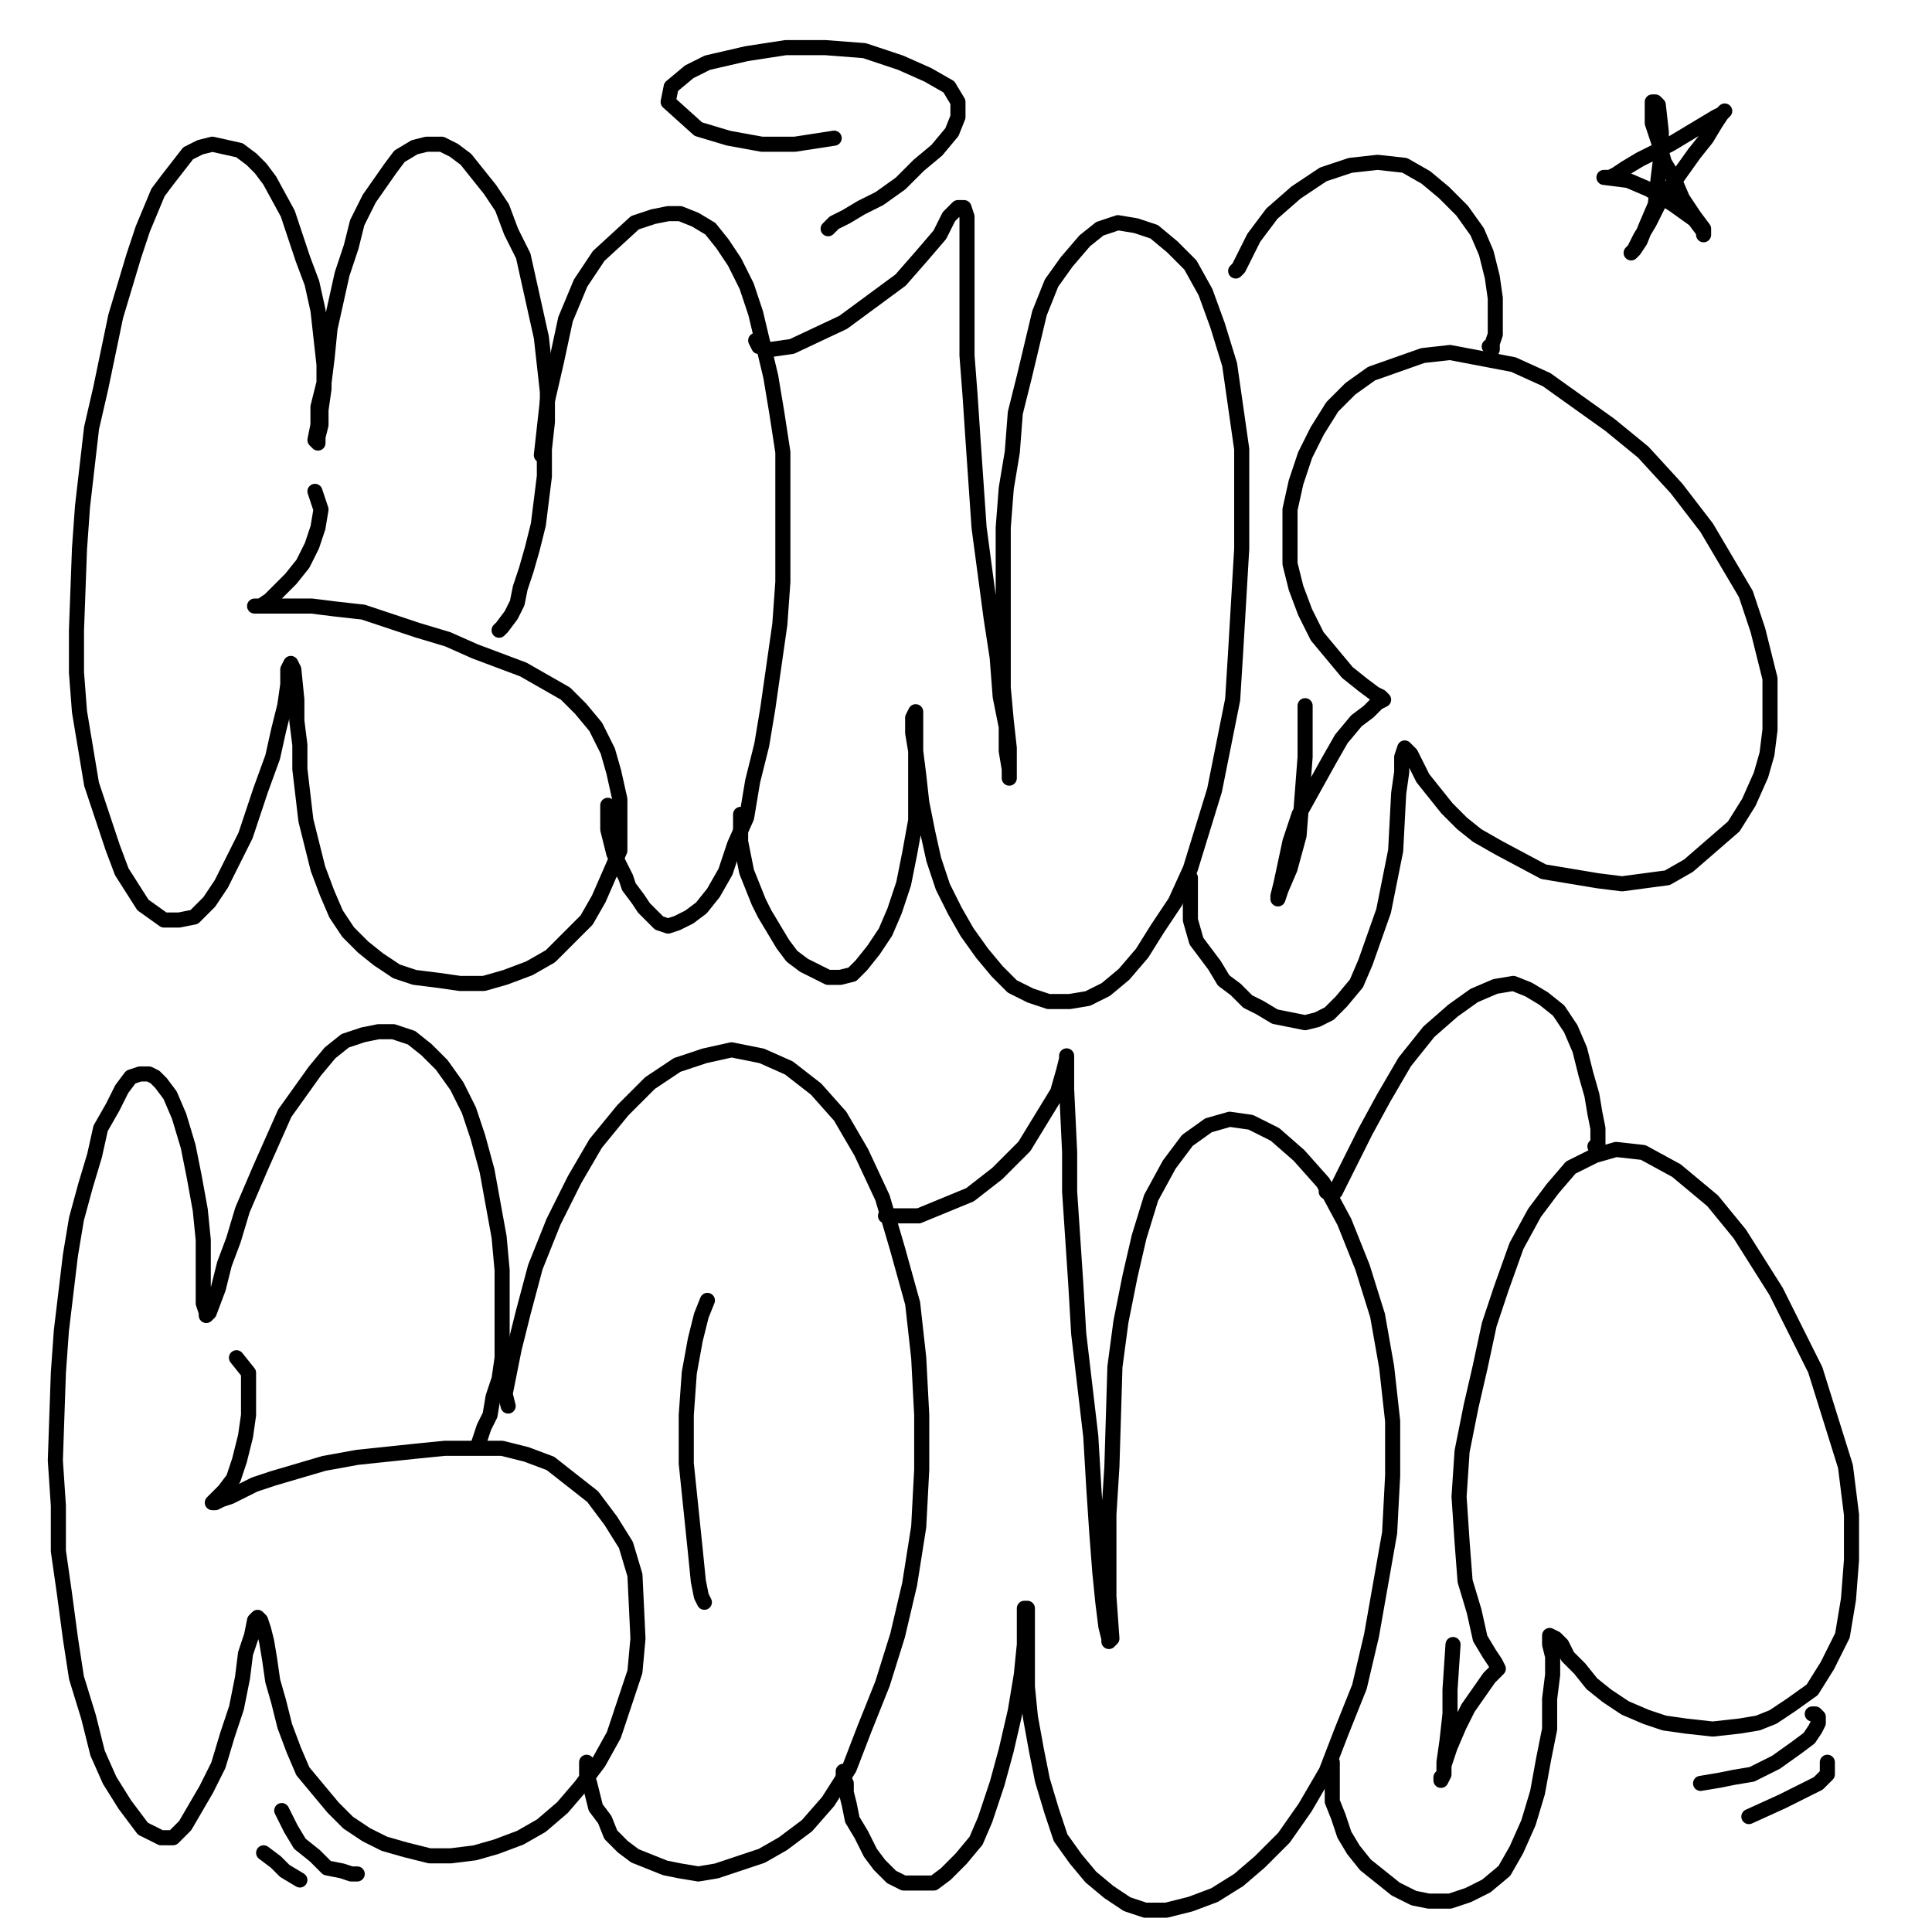
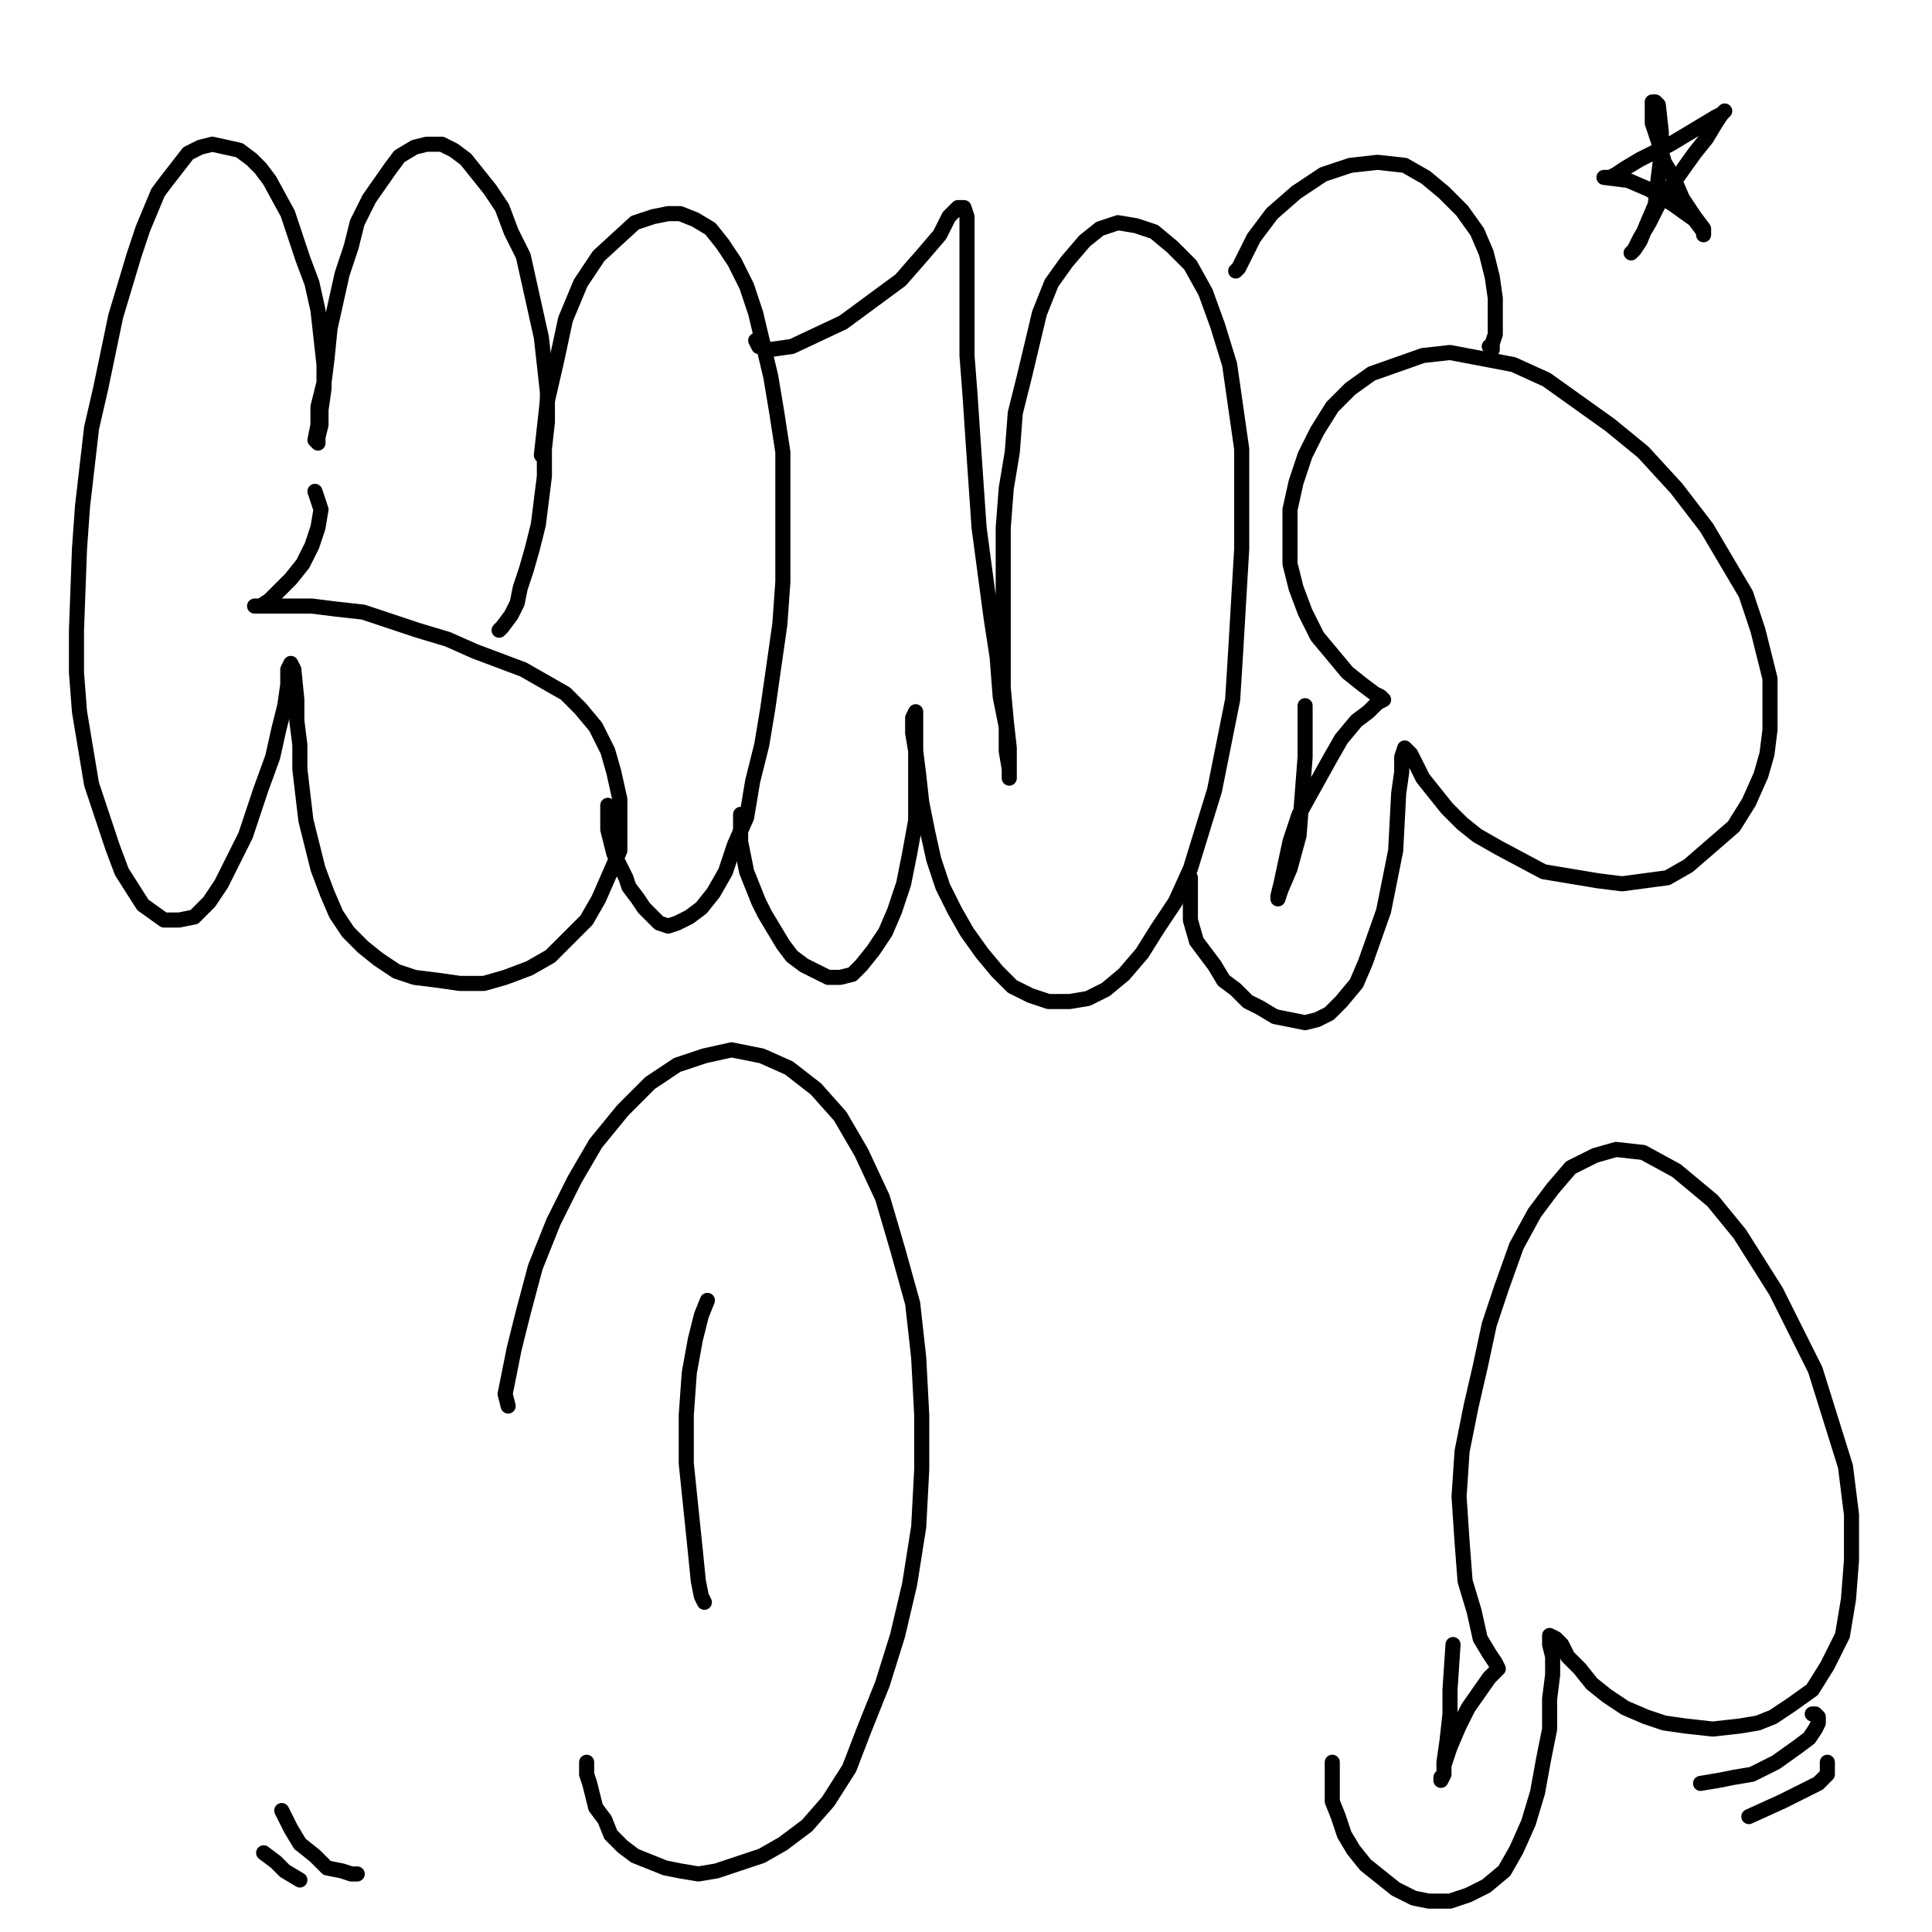
<svg xmlns="http://www.w3.org/2000/svg" width="640px" height="640px" version="1.1">
  <polyline points="165.333,208.771 166.333,207.771 169.333,203.771 171.333,199.771 172.333,194.771 174.333,188.771 176.333,181.771 178.333,173.771 179.333,165.771 180.333,157.771 180.333,148.771 181.333,139.771 181.333,129.771 180.333,120.771 179.333,111.771 177.333,102.771 175.333,93.771 173.333,84.771 169.333,76.771 166.333,68.771 162.333,62.771 158.333,57.771 154.333,52.771 150.333,49.771 146.333,47.771 141.333,47.771 137.333,48.771 132.333,51.771 129.333,55.771 122.333,65.771 118.333,73.771 116.333,81.771 113.333,90.771 111.333,99.771 109.333,108.771 108.333,118.771 107.333,126.771 105.333,134.771 105.333,140.771 104.333,145.771 105.333,146.771 105.333,146.771 105.333,144.771 106.333,140.771 106.333,135.771 107.333,128.771 107.333,120.771 105.333,102.771 103.333,93.771 100.333,85.771 95.333,70.771 89.333,59.771 86.333,55.771 83.333,52.771 79.333,49.771 70.333,47.771 66.333,48.771 62.333,50.771 55.333,59.771 52.333,63.771 47.333,75.771 44.333,84.771 38.333,104.771 33.333,128.771 30.333,141.771 27.333,167.771 26.333,181.771 25.333,208.771 25.333,222.771 26.333,235.771 28.333,247.771 30.333,259.771 37.333,280.771 40.333,288.771 47.333,299.771 54.333,304.771 59.333,304.771 64.333,303.771 69.333,298.771 73.333,292.771 81.333,276.771 86.333,261.771 90.333,250.771 92.333,241.771 94.333,233.771 95.333,226.771 95.333,221.771 96.333,219.771 96.333,219.771 97.333,221.771 98.333,231.771 98.333,238.771 99.333,246.771 99.333,254.771 101.333,271.771 103.333,279.771 105.333,287.771 108.333,295.771 111.333,302.771 115.333,308.771 120.333,313.771 125.333,317.771 131.333,321.771 137.333,323.771 145.333,324.771 152.333,325.771 160.333,325.771 167.333,323.771 175.333,320.771 182.333,316.771 188.333,310.771 194.333,304.771 198.333,297.771 205.333,281.771 205.333,272.771 205.333,264.771 203.333,255.771 201.333,248.771 197.333,240.771 192.333,234.771 187.333,229.771 173.333,221.771 165.333,218.771 157.333,215.771 148.333,211.771 138.333,208.771 129.333,205.771 120.333,202.771 111.333,201.771 103.333,200.771 96.333,200.771 91.333,200.771 87.333,200.771 85.333,200.771 84.333,200.771 86.333,200.771 89.333,198.771 92.333,195.771 96.333,191.771 100.333,186.771 103.333,180.771 105.333,174.771 106.333,168.771 104.333,162.771 " fill="none" stroke="#000000" stroke-width="5px" stroke-linecap="round" stroke-linejoin="round" />
  <polyline points="201.333,266.771 201.333,267.771 201.333,268.771 201.333,269.771 201.333,271.771 201.333,274.771 202.333,278.771 203.333,282.771 205.333,286.771 207.333,290.771 208.333,293.771 211.333,297.771 213.333,300.771 216.333,303.771 218.333,305.771 221.333,306.771 224.333,305.771 228.333,303.771 232.333,300.771 236.333,295.771 240.333,288.771 243.333,279.771 247.333,270.771 249.333,258.771 252.333,246.771 254.333,234.771 256.333,220.771 258.333,206.771 259.333,192.771 259.333,177.771 259.333,163.771 259.333,149.771 257.333,136.771 255.333,124.771 250.333,103.771 247.333,94.771 243.333,86.771 239.333,80.771 235.333,75.771 230.333,72.771 225.333,70.771 221.333,70.771 216.333,71.771 210.333,73.771 198.333,84.771 192.333,93.771 187.333,105.771 184.333,119.771 181.333,132.771 179.333,150.771 " fill="none" stroke="#000000" stroke-width="5px" stroke-linecap="round" stroke-linejoin="round" />
  <polyline points="245.333,269.771 245.333,269.771 245.333,270.771 245.333,272.771 245.333,275.771 245.333,278.771 246.333,283.771 247.333,288.771 249.333,293.771 251.333,298.771 253.333,302.771 256.333,307.771 259.333,312.771 262.333,316.771 266.333,319.771 270.333,321.771 274.333,323.771 278.333,323.771 282.333,322.771 285.333,319.771 289.333,314.771 293.333,308.771 296.333,301.771 299.333,292.771 301.333,282.771 303.333,271.771 303.333,261.771 303.333,251.771 303.333,243.771 303.333,238.771 303.333,235.771 303.333,235.771 302.333,237.771 302.333,242.771 303.333,248.771 304.333,256.771 305.333,265.771 307.333,275.771 309.333,284.771 312.333,293.771 316.333,301.771 320.333,308.771 325.333,315.771 330.333,321.771 335.333,326.771 341.333,329.771 347.333,331.771 354.333,331.771 360.333,330.771 366.333,327.771 372.333,322.771 378.333,315.771 383.333,307.771 389.333,298.771 394.333,287.771 398.333,274.771 402.333,261.771 405.333,246.771 408.333,231.771 409.333,215.771 410.333,198.771 411.333,181.771 411.333,164.771 411.333,148.771 409.333,134.771 407.333,120.771 403.333,107.771 399.333,96.771 394.333,87.771 388.333,81.771 382.333,76.771 376.333,74.771 370.333,73.771 364.333,75.771 359.333,79.771 353.333,86.771 348.333,93.771 344.333,103.771 339.333,124.771 336.333,136.771 335.333,149.771 333.333,161.771 332.333,174.771 332.333,188.771 332.333,201.771 332.333,214.771 332.333,227.771 333.333,238.771 334.333,247.771 334.333,254.771 334.333,256.771 334.333,257.771 334.333,254.771 333.333,248.771 333.333,240.771 331.333,230.771 330.333,217.771 328.333,204.771 326.333,189.771 324.333,174.771 322.333,145.771 321.333,130.771 320.333,117.771 320.333,104.771 320.333,84.771 320.333,71.771 319.333,68.771 317.333,68.771 314.333,71.771 311.333,77.771 305.333,84.771 298.333,92.771 279.333,106.771 262.333,114.771 255.333,115.771 251.333,114.771 250.333,112.771 " fill="none" stroke="#000000" stroke-width="5px" stroke-linecap="round" stroke-linejoin="round" />
  <polyline points="394.333,290.771 394.333,294.771 394.333,297.771 394.333,300.771 394.333,304.771 396.333,311.771 402.333,319.771 405.333,324.771 409.333,327.771 413.333,331.771 417.333,333.771 422.333,336.771 427.333,337.771 432.333,338.771 436.333,337.771 440.333,335.771 444.333,331.771 449.333,325.771 452.333,318.771 458.333,301.771 460.333,291.771 462.333,281.771 463.333,262.771 464.333,255.771 464.333,250.771 465.333,247.771 465.333,247.771 467.333,249.771 469.333,253.771 471.333,257.771 479.333,267.771 484.333,272.771 489.333,276.771 496.333,280.771 511.333,288.771 529.333,291.771 537.333,292.771 552.333,290.771 559.333,286.771 574.333,273.771 579.333,265.771 583.333,256.771 585.333,249.771 586.333,241.771 586.333,224.771 582.333,208.771 578.333,196.771 565.333,174.771 555.333,161.771 544.333,149.771 533.333,140.771 512.333,125.771 501.333,120.771 480.333,116.771 471.333,117.771 454.333,123.771 447.333,128.771 441.333,134.771 436.333,142.771 432.333,150.771 429.333,159.771 427.333,168.771 427.333,177.771 427.333,186.771 429.333,194.771 432.333,202.771 436.333,210.771 441.333,216.771 446.333,222.771 451.333,226.771 455.333,229.771 457.333,230.771 458.333,231.771 458.333,231.771 458.333,231.771 456.333,232.771 453.333,235.771 449.333,238.771 444.333,244.771 440.333,251.771 435.333,260.771 430.333,269.771 427.333,278.771 424.333,292.771 423.333,296.771 423.333,297.771 423.333,297.771 424.333,294.771 427.333,287.771 430.333,276.771 431.333,263.771 432.333,250.771 432.333,233.771 " fill="none" stroke="#000000" stroke-width="5px" stroke-linecap="round" stroke-linejoin="round" />
  <polyline points="493.333,114.771 494.333,114.771 494.333,115.771 494.333,115.771 494.333,113.771 495.333,110.771 495.333,104.771 495.333,98.771 494.333,91.771 492.333,83.771 489.333,76.771 484.333,69.771 478.333,63.771 472.333,58.771 465.333,54.771 456.333,53.771 447.333,54.771 438.333,57.771 429.333,63.771 421.333,70.771 415.333,78.771 412.333,84.771 410.333,88.771 409.333,89.771 " fill="none" stroke="#000000" stroke-width="5px" stroke-linecap="round" stroke-linejoin="round" />
-   <polyline points="156.333,479.771 157.333,479.771 158.333,478.771 159.333,475.771 160.333,472.771 162.333,468.771 163.333,462.771 165.333,456.771 166.333,449.771 166.333,440.771 166.333,431.771 166.333,420.771 165.333,409.771 163.333,398.771 161.333,387.771 158.333,376.771 155.333,367.771 151.333,359.771 146.333,352.771 141.333,347.771 136.333,343.771 130.333,341.771 125.333,341.771 120.333,342.771 114.333,344.771 109.333,348.771 104.333,354.771 99.333,361.771 94.333,368.771 90.333,377.771 86.333,386.771 80.333,400.771 77.333,410.771 74.333,418.771 72.333,426.771 69.333,434.771 68.333,435.771 68.333,434.771 67.333,431.771 67.333,426.771 67.333,419.771 67.333,410.771 66.333,400.771 64.333,389.771 62.333,379.771 59.333,369.771 56.333,362.771 53.333,358.771 51.333,356.771 49.333,355.771 46.333,355.771 43.333,356.771 40.333,360.771 37.333,366.771 33.333,373.771 31.333,382.771 28.333,392.771 25.333,403.771 23.333,415.771 20.333,440.771 19.333,454.771 18.333,483.771 19.333,498.771 19.333,513.771 21.333,527.771 23.333,542.771 25.333,555.771 29.333,568.771 32.333,580.771 36.333,589.771 41.333,597.771 47.333,605.771 53.333,608.771 57.333,608.771 61.333,604.771 68.333,592.771 72.333,584.771 75.333,574.771 78.333,565.771 80.333,555.771 81.333,547.771 83.333,541.771 84.333,536.771 85.333,535.771 86.333,536.771 87.333,539.771 88.333,543.771 89.333,549.771 90.333,556.771 92.333,563.771 94.333,571.771 97.333,579.771 100.333,586.771 110.333,598.771 115.333,603.771 121.333,607.771 127.333,610.771 134.333,612.771 142.333,614.771 149.333,614.771 157.333,613.771 164.333,611.771 172.333,608.771 179.333,604.771 186.333,598.771 192.333,591.771 198.333,583.771 203.333,574.771 210.333,553.771 211.333,542.771 210.333,521.771 207.333,511.771 202.333,503.771 196.333,495.771 182.333,484.771 174.333,481.771 166.333,479.771 157.333,479.771 147.333,479.771 137.333,480.771 118.333,482.771 107.333,484.771 90.333,489.771 84.333,491.771 76.333,495.771 73.333,496.771 71.333,497.771 71.333,497.771 70.333,497.771 71.333,496.771 74.333,493.771 77.333,489.771 79.333,483.771 81.333,475.771 82.333,468.771 82.333,461.771 82.333,454.771 78.333,449.771 " fill="none" stroke="#000000" stroke-width="5px" stroke-linecap="round" stroke-linejoin="round" />
  <polyline points="194.333,583.771 194.333,587.771 195.333,590.771 196.333,594.771 197.333,598.771 200.333,602.771 202.333,607.771 206.333,611.771 210.333,614.771 215.333,616.771 220.333,618.771 225.333,619.771 231.333,620.771 237.333,619.771 252.333,614.771 259.333,610.771 267.333,604.771 274.333,596.771 281.333,585.771 286.333,572.771 292.333,557.771 297.333,541.771 301.333,524.771 304.333,505.771 305.333,486.771 305.333,468.771 304.333,449.771 302.333,431.771 297.333,413.771 292.333,396.771 285.333,381.771 278.333,369.771 270.333,360.771 261.333,353.771 252.333,349.771 242.333,347.771 233.333,349.771 224.333,352.771 215.333,358.771 206.333,367.771 197.333,378.771 190.333,390.771 183.333,404.771 177.333,419.771 173.333,434.771 170.333,446.771 167.333,461.771 168.333,465.771 " fill="none" stroke="#000000" stroke-width="5px" stroke-linecap="round" stroke-linejoin="round" />
  <polyline points="234.333,430.771 232.333,435.771 230.333,443.771 228.333,454.771 227.333,468.771 227.333,484.771 230.333,513.771 231.333,523.771 232.333,528.771 233.333,530.771 " fill="none" stroke="#000000" stroke-width="5px" stroke-linecap="round" stroke-linejoin="round" />
-   <polyline points="279.333,586.771 279.333,588.771 280.333,590.771 280.333,593.771 281.333,597.771 282.333,602.771 285.333,607.771 288.333,613.771 291.333,617.771 295.333,621.771 299.333,623.771 304.333,623.771 309.333,623.771 313.333,620.771 318.333,615.771 323.333,609.771 326.333,602.771 330.333,590.771 333.333,579.771 336.333,566.771 338.333,554.771 339.333,544.771 339.333,536.771 339.333,532.771 340.333,532.771 340.333,534.771 340.333,540.771 340.333,548.771 340.333,558.771 341.333,568.771 343.333,579.771 345.333,589.771 348.333,599.771 351.333,608.771 356.333,615.771 361.333,621.771 367.333,626.771 373.333,630.771 379.333,632.771 386.333,632.771 394.333,630.771 402.333,627.771 410.333,622.771 417.333,616.771 425.333,608.771 432.333,598.771 439.333,586.771 444.333,573.771 450.333,558.771 454.333,541.771 457.333,524.771 460.333,507.771 461.333,488.771 461.333,470.771 459.333,452.771 456.333,435.771 451.333,419.771 445.333,404.771 438.333,391.771 430.333,382.771 422.333,375.771 414.333,371.771 407.333,370.771 400.333,372.771 393.333,377.771 387.333,385.771 381.333,396.771 377.333,409.771 374.333,422.771 371.333,437.771 369.333,452.771 368.333,485.771 367.333,501.771 367.333,516.771 367.333,528.771 368.333,542.771 367.333,543.771 367.333,542.771 366.333,538.771 365.333,530.771 364.333,520.771 363.333,507.771 362.333,492.771 361.333,475.771 359.333,458.771 357.333,441.771 356.333,424.771 355.333,409.771 354.333,394.771 354.333,381.771 353.333,360.771 353.333,350.771 353.333,349.771 353.333,350.771 352.333,354.771 350.333,361.771 339.333,379.771 330.333,388.771 321.333,395.771 304.333,402.771 293.333,402.771 " fill="none" stroke="#000000" stroke-width="5px" stroke-linecap="round" stroke-linejoin="round" />
  <polyline points="441.333,583.771 441.333,586.771 441.333,588.771 441.333,591.771 441.333,596.771 443.333,601.771 445.333,607.771 448.333,612.771 452.333,617.771 457.333,621.771 462.333,625.771 468.333,628.771 473.333,629.771 480.333,629.771 486.333,627.771 492.333,624.771 498.333,619.771 502.333,612.771 506.333,603.771 509.333,593.771 511.333,582.771 513.333,572.771 513.333,562.771 514.333,554.771 514.333,548.771 513.333,544.771 513.333,542.771 513.333,541.771 515.333,542.771 517.333,544.771 519.333,548.771 523.333,552.771 527.333,557.771 532.333,561.771 538.333,565.771 545.333,568.771 551.333,570.771 558.333,571.771 567.333,572.771 576.333,571.771 582.333,570.771 587.333,568.771 593.333,564.771 600.333,559.771 605.333,551.771 610.333,541.771 612.333,529.771 613.333,516.771 613.333,501.771 611.333,485.771 606.333,469.771 601.333,453.771 588.333,427.771 576.333,408.771 567.333,397.771 555.333,387.771 544.333,381.771 535.333,380.771 528.333,382.771 520.333,386.771 514.333,393.771 508.333,401.771 502.333,412.771 497.333,426.771 493.333,438.771 490.333,452.771 487.333,465.771 484.333,480.771 483.333,495.771 484.333,510.771 485.333,523.771 488.333,533.771 490.333,542.771 493.333,547.771 495.333,550.771 496.333,552.771 496.333,552.771 496.333,552.771 495.333,553.771 493.333,555.771 486.333,565.771 483.333,571.771 480.333,578.771 478.333,584.771 478.333,587.771 477.333,588.771 477.333,589.771 478.333,587.771 478.333,583.771 479.333,576.771 480.333,567.771 480.333,559.771 481.333,544.771 " fill="none" stroke="#000000" stroke-width="5px" stroke-linecap="round" stroke-linejoin="round" />
-   <polyline points="528.333,379.771 529.333,379.771 529.333,378.771 529.333,376.771 529.333,373.771 528.333,368.771 527.333,362.771 525.333,355.771 523.333,347.771 520.333,340.771 516.333,334.771 511.333,330.771 506.333,327.771 501.333,325.771 495.333,326.771 488.333,329.771 481.333,334.771 473.333,341.771 465.333,351.771 458.333,363.771 452.333,374.771 447.333,384.771 444.333,390.771 442.333,394.771 439.333,394.771 " fill="none" stroke="#000000" stroke-width="5px" stroke-linecap="round" stroke-linejoin="round" />
  <polyline points="531.333,58.771 531.333,58.771 532.333,58.771 533.333,58.771 535.333,57.771 538.333,55.771 543.333,52.771 549.333,49.771 553.333,47.771 558.333,44.771 563.333,41.771 568.333,38.771 570.333,37.771 571.333,36.771 570.333,37.771 568.333,40.771 565.333,45.771 561.333,50.771 556.333,57.771 549.333,67.771 546.333,73.771 543.333,78.771 541.333,82.771 540.333,83.771 540.333,83.771 541.333,82.771 543.333,79.771 545.333,74.771 548.333,67.771 549.333,58.771 550.333,50.771 550.333,43.771 549.333,34.771 548.333,33.771 547.333,33.771 547.333,35.771 547.333,40.771 549.333,46.771 551.333,53.771 554.333,58.771 557.333,65.771 561.333,71.771 564.333,75.771 564.333,77.771 564.333,76.771 561.333,72.771 554.333,67.771 546.333,62.771 539.333,59.771 531.333,58.771 " fill="none" stroke="#000000" stroke-width="5px" stroke-linecap="round" stroke-linejoin="round" />
-   <polyline points="274.333,75.771 276.333,73.771 280.333,71.771 285.333,68.771 291.333,65.771 298.333,60.771 304.333,54.771 310.333,49.771 315.333,43.771 317.333,38.771 317.333,33.771 314.333,28.771 307.333,24.771 298.333,20.771 286.333,16.771 273.333,15.771 260.333,15.771 247.333,17.771 234.333,20.771 228.333,23.771 222.333,28.771 221.333,33.771 231.333,42.771 241.333,45.771 252.333,47.771 263.333,47.771 276.333,45.771 276.333,45.771 " fill="none" stroke="#000000" stroke-width="5px" stroke-linecap="round" stroke-linejoin="round" />
  <polyline points="93.333,599.771 93.333,599.771 94.333,601.771 96.333,605.771 99.333,610.771 104.333,614.771 108.333,618.771 113.333,619.771 116.333,620.771 117.333,620.771 118.333,620.771 " fill="none" stroke="#000000" stroke-width="5px" stroke-linecap="round" stroke-linejoin="round" />
  <polyline points="87.333,613.771 91.333,616.771 94.333,619.771 99.333,622.771 " fill="none" stroke="#000000" stroke-width="5px" stroke-linecap="round" stroke-linejoin="round" />
  <polyline points="600.333,567.771 600.333,567.771 601.333,567.771 602.333,568.771 602.333,570.771 601.333,572.771 599.333,575.771 595.333,578.771 588.333,583.771 580.333,587.771 574.333,588.771 569.333,589.771 563.333,590.771 " fill="none" stroke="#000000" stroke-width="5px" stroke-linecap="round" stroke-linejoin="round" />
  <polyline points="605.333,583.771 605.333,584.771 605.333,585.771 605.333,587.771 602.333,590.771 598.333,592.771 590.333,596.771 579.333,601.771 " fill="none" stroke="#000000" stroke-width="5px" stroke-linecap="round" stroke-linejoin="round" />
</svg>